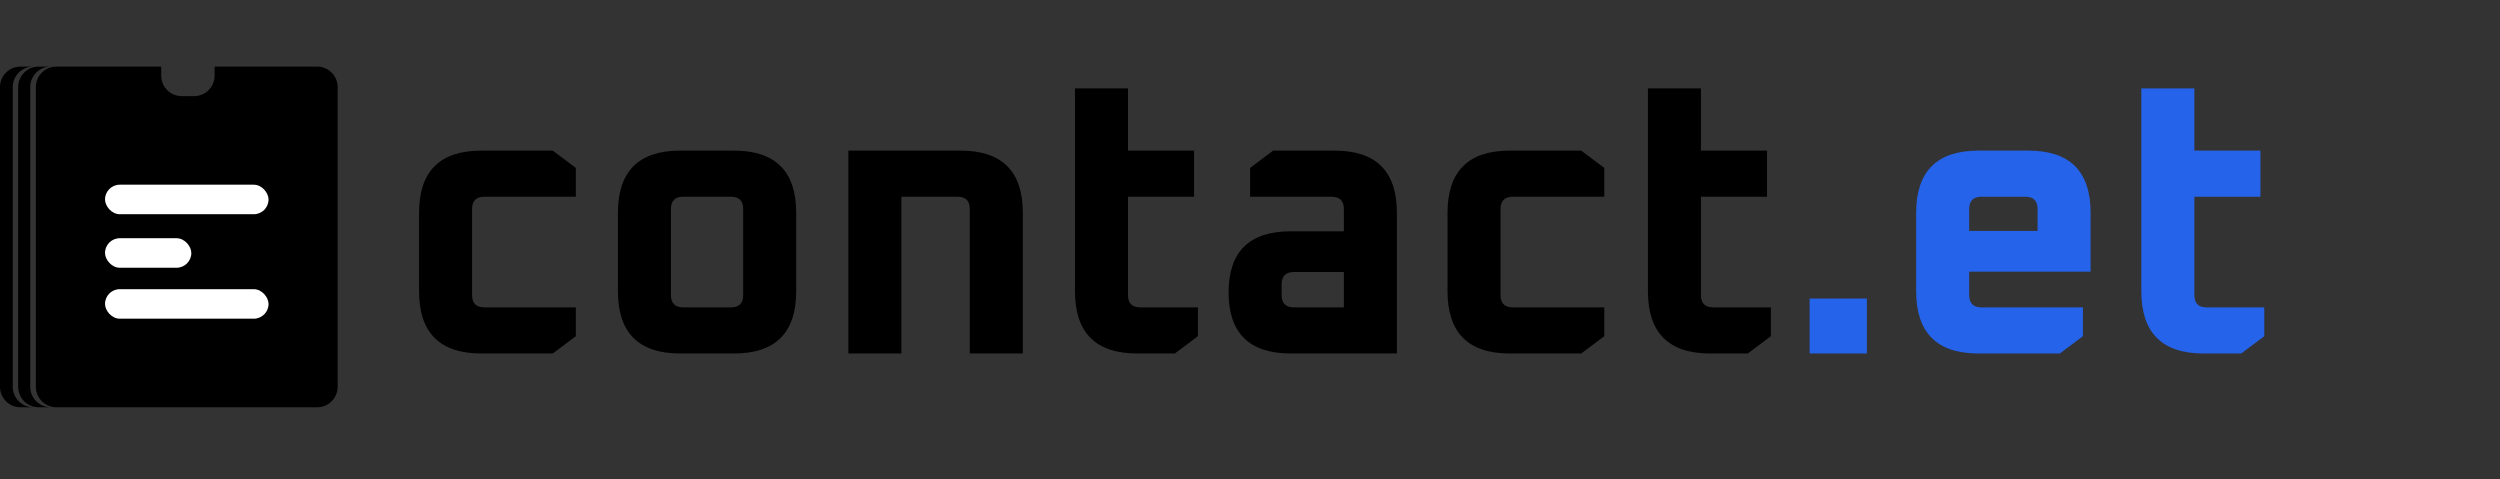
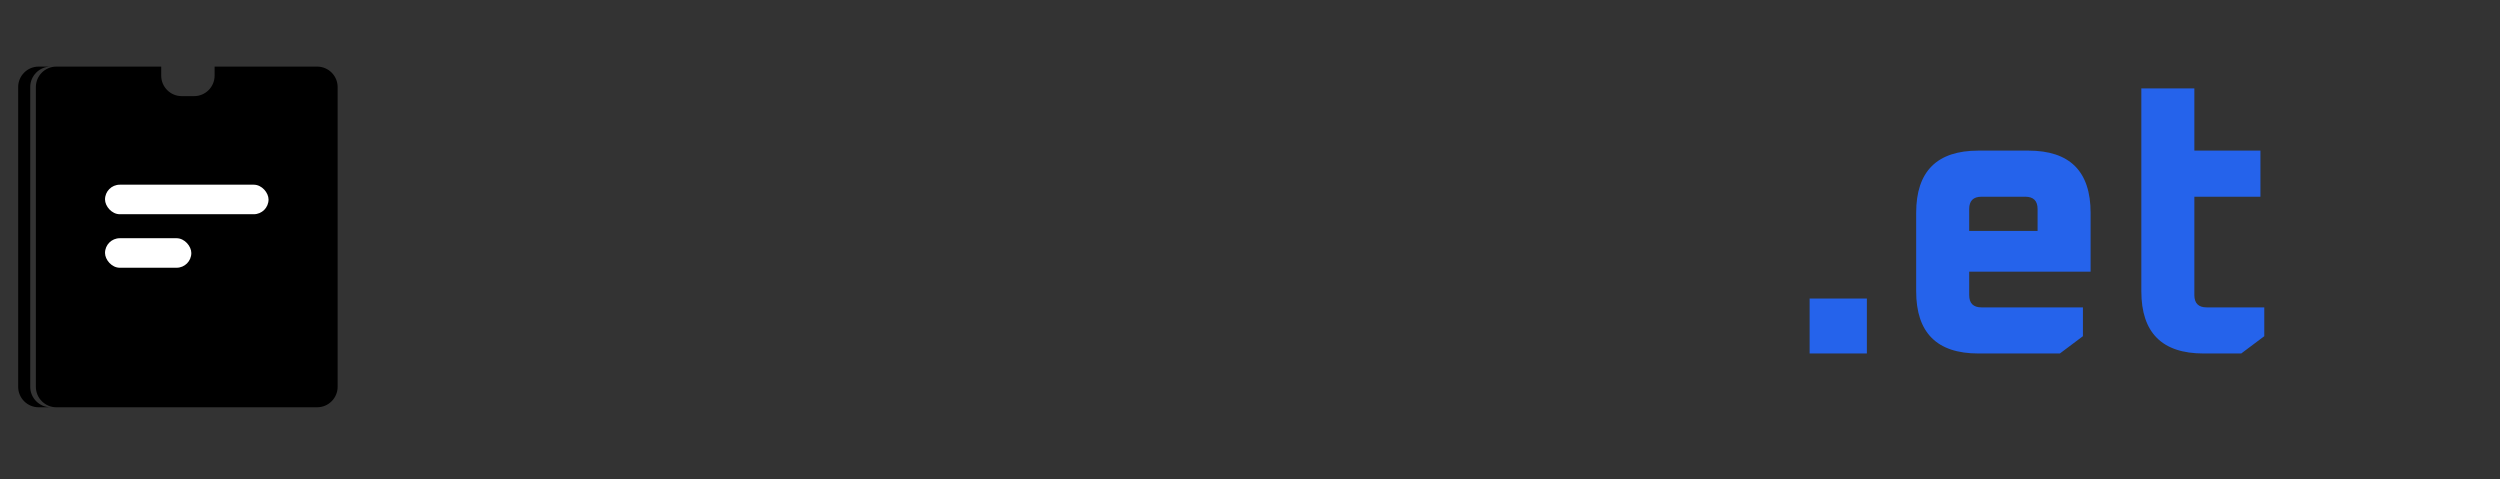
<svg xmlns="http://www.w3.org/2000/svg" width="976" height="187" viewBox="0 0 976 187" fill="none">
  <rect x="0" y="0" width="976" height="187" fill="#333333" stroke="none" />
-   <path d="M163.6 113.7V83.1C163.6 66.9 171.7 58.8 187.9 58.8H215.8L224.8 65.55V76.8H189.1C185.9 76.8 184.3 78.4 184.3 81.6V115.2C184.3 118.4 185.9 120 189.1 120H224.8V131.25L215.8 138H187.9C171.7 138 163.6 129.9 163.6 113.7ZM241.237 113.7V83.1C241.237 66.9 249.337 58.8 265.537 58.8H286.537C302.737 58.8 310.837 66.9 310.837 83.1V113.7C310.837 129.9 302.737 138 286.537 138H265.537C249.337 138 241.237 129.9 241.237 113.7ZM261.937 115.2C261.937 118.4 263.537 120 266.737 120H285.337C288.537 120 290.137 118.4 290.137 115.2V81.6C290.137 78.4 288.537 76.8 285.337 76.8H266.737C263.537 76.8 261.937 78.4 261.937 81.6V115.2ZM331.206 138V58.8H375.006C391.206 58.8 399.306 66.9 399.306 83.1V138H378.606V81.6C378.606 78.4 377.006 76.8 373.806 76.8H351.906V138H331.206ZM419.669 113.7V34.5H440.369V58.8H466.169V76.8H440.369V115.2C440.369 118.4 441.969 120 445.169 120H467.669V131.25L458.669 138H443.969C427.769 138 419.669 129.9 419.669 113.7ZM503.943 138C487.743 138 479.643 130.05 479.643 114.15C479.643 98.25 487.743 90.3 503.943 90.3H524.643V81.6C524.643 78.4 523.043 76.8 519.843 76.8H488.043V65.55L497.043 58.8H521.043C537.243 58.8 545.343 66.9 545.343 83.1V138H503.943ZM500.343 115.2C500.343 118.4 501.943 120 505.143 120H524.643V106.2H505.143C501.943 106.2 500.343 107.8 500.343 111V115.2ZM565.114 113.7V83.1C565.114 66.9 573.214 58.8 589.414 58.8H617.314L626.314 65.55V76.8H590.614C587.414 76.8 585.814 78.4 585.814 81.6V115.2C585.814 118.4 587.414 120 590.614 120H626.314V131.25L617.314 138H589.414C573.214 138 565.114 129.9 565.114 113.7ZM643.35 113.7V34.5H664.05V58.8H689.85V76.8H664.05V115.2C664.05 118.4 665.65 120 668.85 120H691.35V131.25L682.35 138H667.65C651.45 138 643.35 129.9 643.35 113.7Z" fill="black" />
  <path d="M706.475 138V116.55H728.825V138H706.475ZM748.073 113.7V83.1C748.073 66.9 756.173 58.8 772.373 58.8H791.873C808.073 58.8 816.173 66.9 816.173 83.1V106.05H768.773V115.2C768.773 118.4 770.373 120 773.573 120H813.173V131.25L804.173 138H772.373C756.173 138 748.073 129.9 748.073 113.7ZM768.773 90.15H795.473V81.6C795.473 78.4 793.873 76.8 790.673 76.8H773.573C770.373 76.8 768.773 78.4 768.773 81.6V90.15ZM835.977 113.7V34.5H856.677V58.8H882.477V76.8H856.677V115.2C856.677 118.4 858.277 120 861.477 120H883.977V131.25L874.977 138H860.277C844.077 138 835.977 129.9 835.977 113.7Z" fill="#2563EB" />
-   <path fill-rule="evenodd" clip-rule="evenodd" d="M8 26C3.582 26 0 29.582 0 34V151C0 155.418 3.582 159 8 159H12.979C8.561 159 4.979 155.418 4.979 151V34C4.979 29.582 8.561 26 12.979 26H8Z" fill="black" />
  <path fill-rule="evenodd" clip-rule="evenodd" d="M15.093 26C10.675 26 7.093 29.582 7.093 34V151C7.093 155.418 10.675 159 15.093 159H19.799C15.381 159 11.8 155.418 11.8 151V34C11.8 29.582 15.381 26 19.799 26H15.093Z" fill="black" />
  <path fill-rule="evenodd" clip-rule="evenodd" d="M62.938 26H22C17.582 26 14 29.582 14 34V151C14 155.418 17.582 159 22 159H123.813C128.232 159 131.813 155.418 131.813 151V34C131.813 29.582 128.232 26 123.813 26H83.782V29.527C83.782 33.945 80.2 37.527 75.782 37.527H70.938C66.52 37.527 62.938 33.945 62.938 29.527V26Z" fill="black" />
  <rect x="41" y="72.107" width="63.84" height="11.527" rx="5.763" fill="white" />
  <rect x="41" y="93" width="33.693" height="11.527" rx="5.763" fill="white" />
-   <rect x="41" y="112.893" width="63.84" height="11.527" rx="5.763" fill="white" />
</svg>